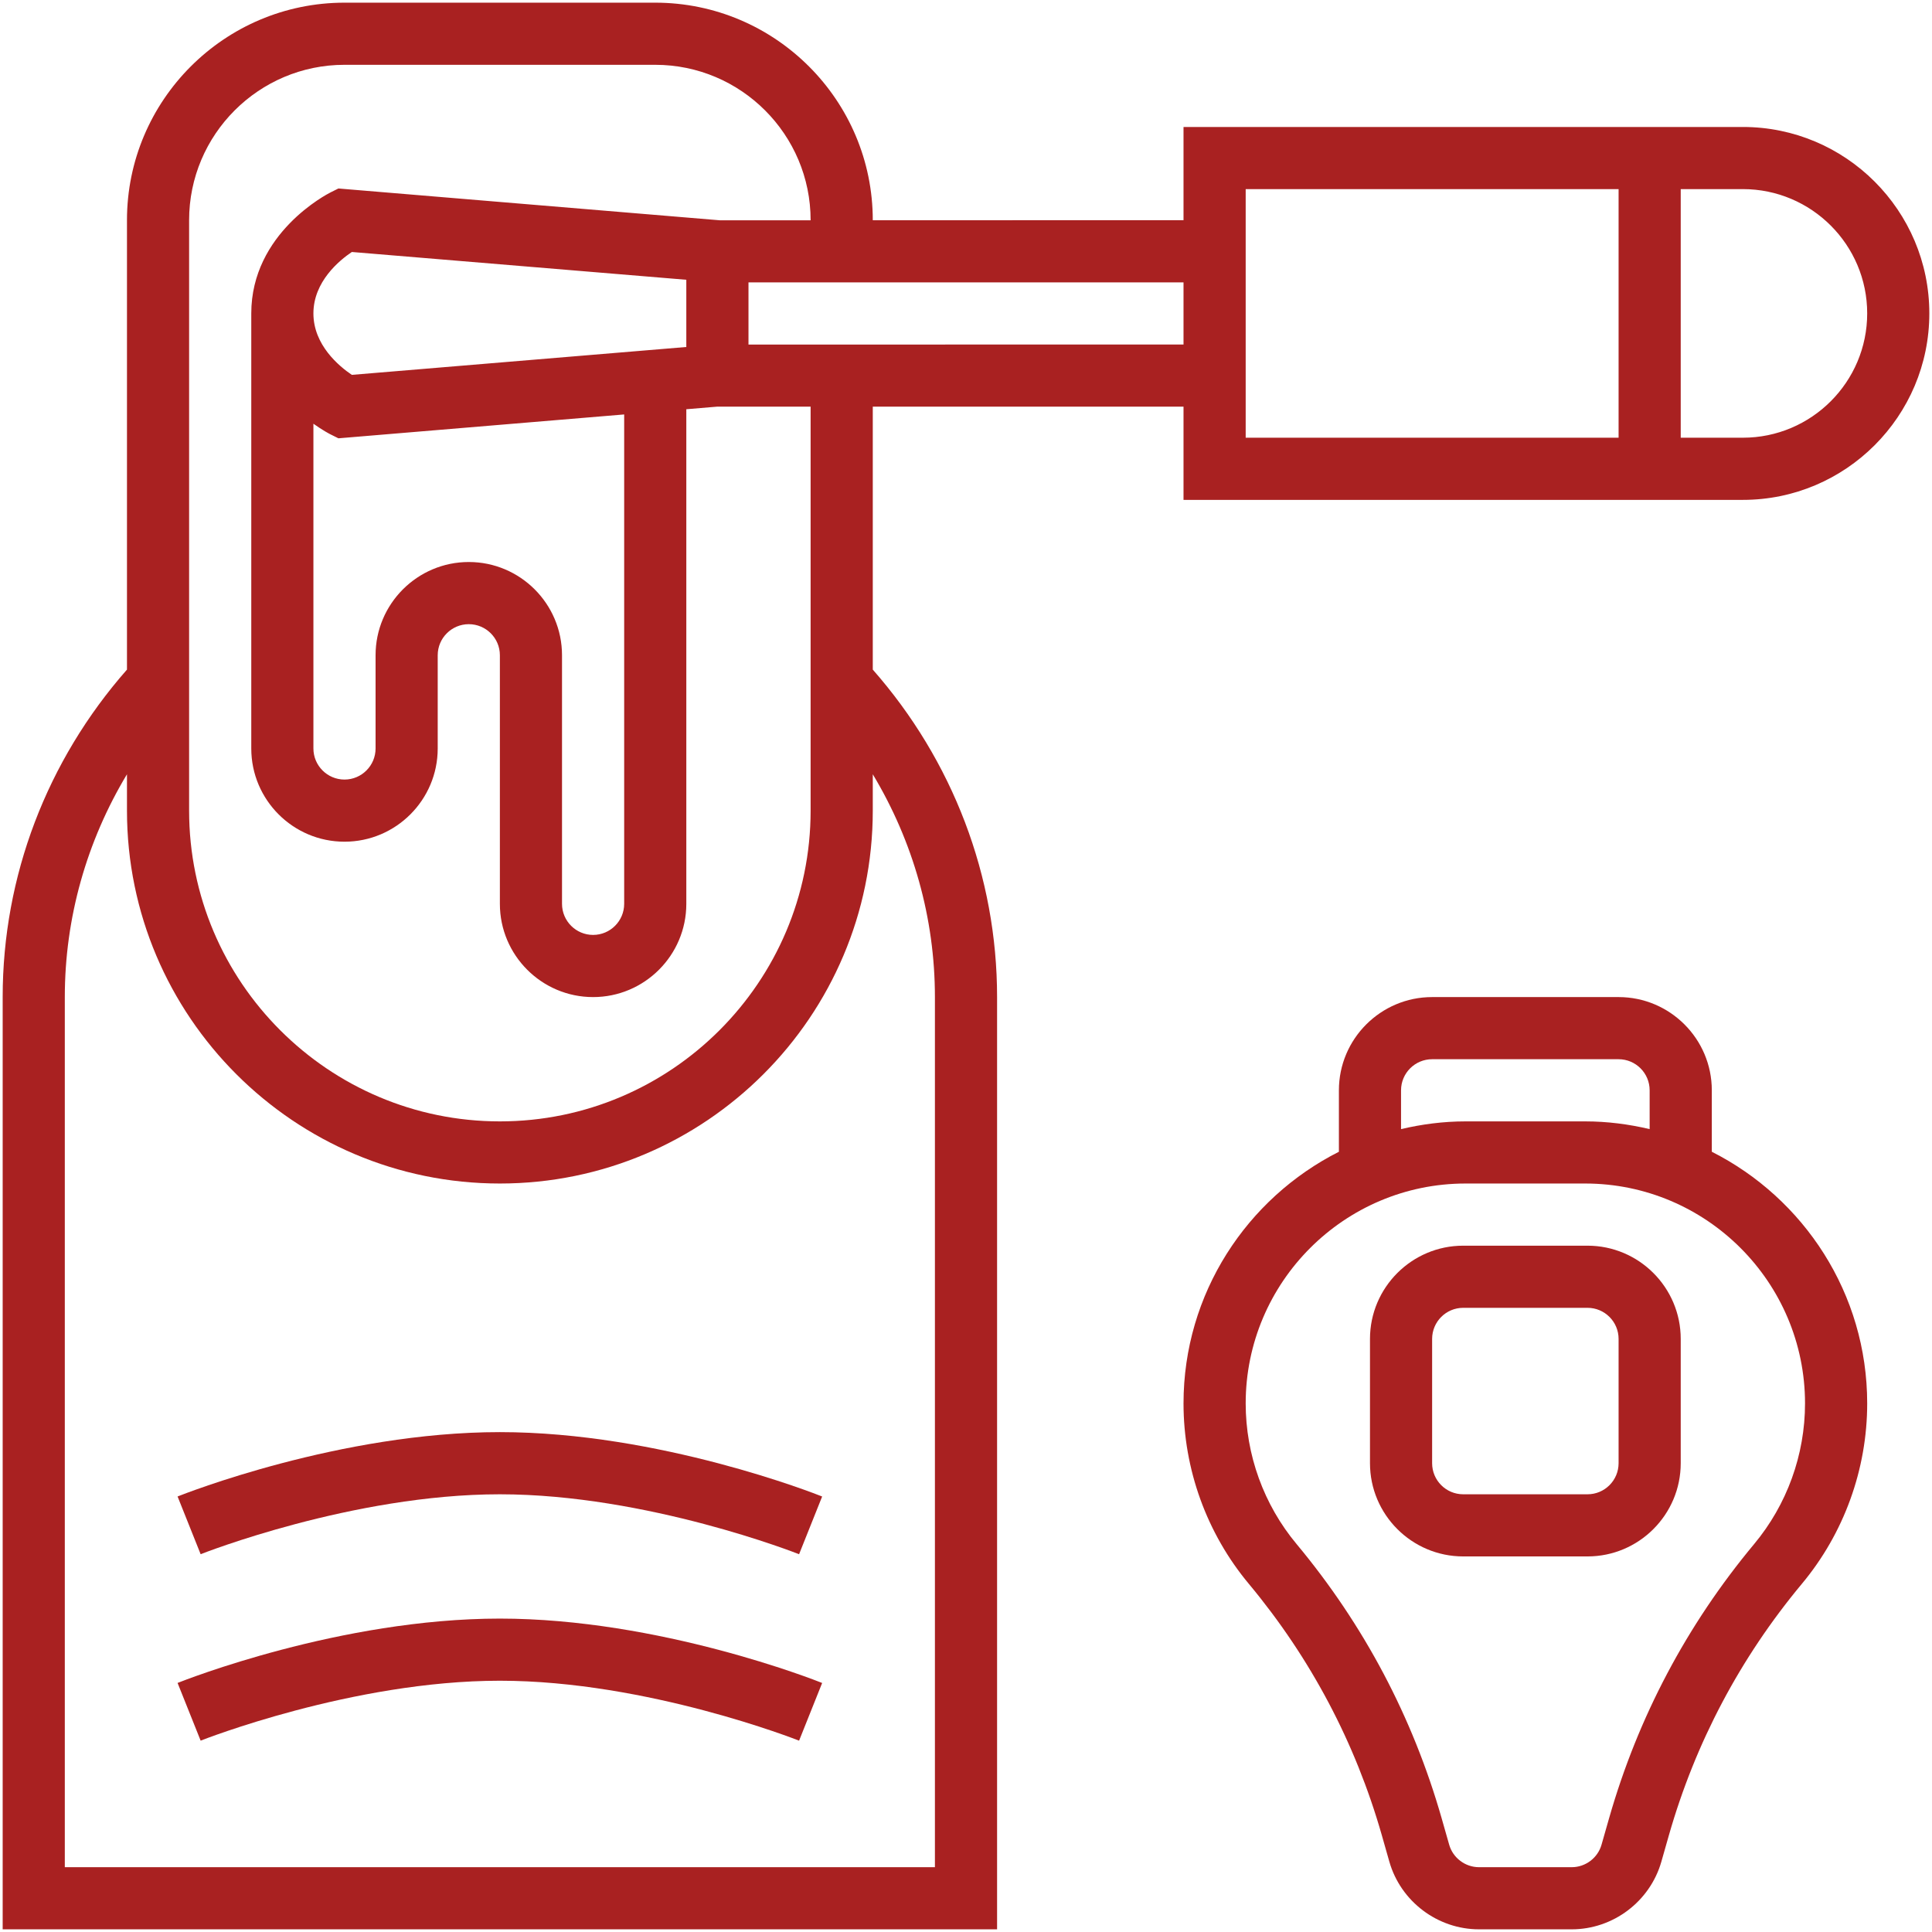
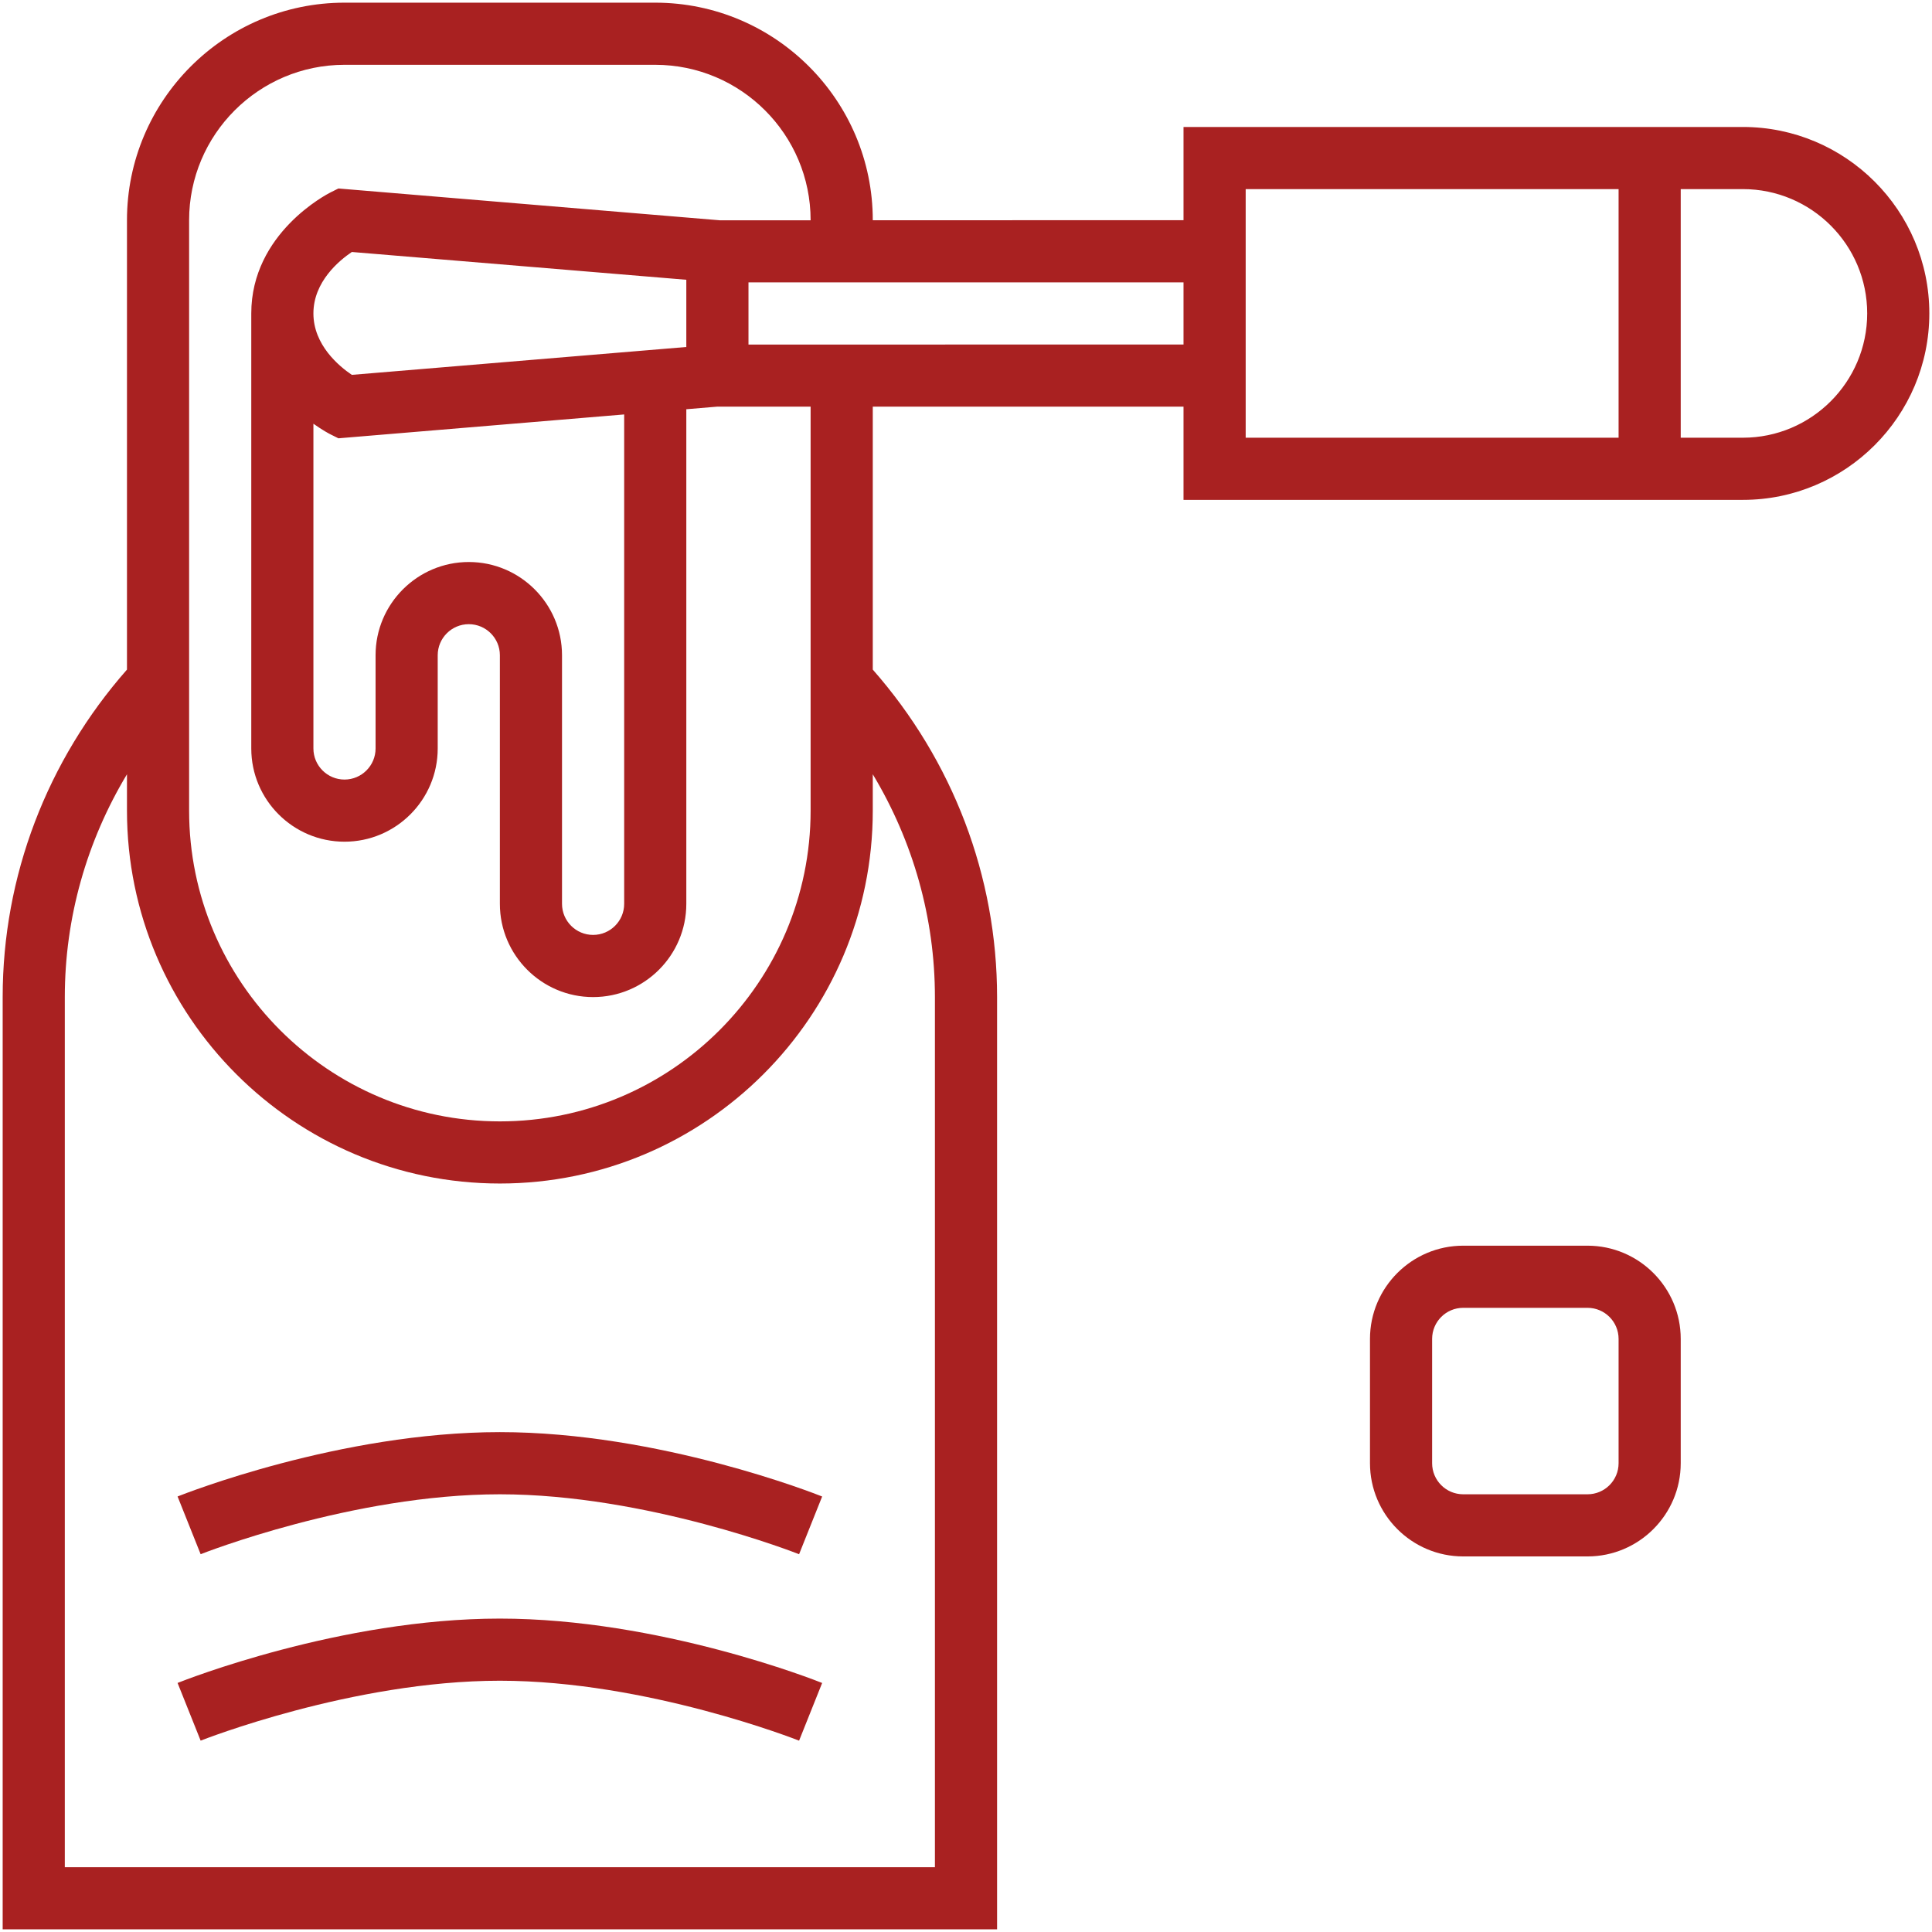
<svg xmlns="http://www.w3.org/2000/svg" width="68" height="68" viewBox="0 0 68 68" fill="none">
  <path d="M61.344 4.469H41.656V7.75L30.719 7.752V7.75C30.719 3.528 27.283 0.094 23.062 0.094H12.125C7.904 0.094 4.469 3.528 4.469 7.75V23.568C1.652 26.77 0.094 30.84 0.094 35.094V67.906H35.094V35.094C35.094 30.84 33.535 26.77 30.719 23.568V14.312H41.656V17.594H61.344C64.963 17.594 67.906 14.65 67.906 11.031C67.906 7.412 64.963 4.469 61.344 4.469ZM32.906 35.094V65.719H2.281V35.094C2.281 32.307 3.05 29.611 4.469 27.252V28.531C4.469 35.769 10.356 41.656 17.594 41.656C24.831 41.656 30.719 35.769 30.719 28.531V27.252C32.137 29.61 32.906 32.307 32.906 35.094ZM28.531 28.531C28.531 34.562 23.625 39.469 17.594 39.469C11.563 39.469 6.656 34.562 6.656 28.531V7.75C6.656 4.735 9.11 2.281 12.125 2.281H23.062C26.078 2.281 28.531 4.735 28.531 7.75V7.753L25.341 7.754L11.911 6.634L11.636 6.771C11.521 6.829 8.844 8.201 8.844 11.031V26.344C8.844 28.153 10.316 29.625 12.125 29.625C13.934 29.625 15.406 28.153 15.406 26.344V23.062C15.406 22.46 15.896 21.969 16.5 21.969C17.104 21.969 17.594 22.46 17.594 23.062V31.812C17.594 33.622 19.066 35.094 20.875 35.094C22.684 35.094 24.156 33.622 24.156 31.812V14.404L25.25 14.312H28.531V28.531ZM16.5 19.781C14.691 19.781 13.219 21.253 13.219 23.062V26.344C13.219 26.946 12.729 27.438 12.125 27.438C11.521 27.438 11.031 26.946 11.031 26.344V14.914C11.359 15.147 11.603 15.275 11.636 15.29L11.911 15.427L21.969 14.587V31.812C21.969 32.415 21.479 32.906 20.875 32.906C20.271 32.906 19.781 32.415 19.781 31.812V23.062C19.781 21.253 18.309 19.781 16.5 19.781ZM12.384 13.194C11.942 12.896 11.031 12.148 11.031 11.031C11.031 9.912 11.946 9.163 12.384 8.869L24.156 9.847V12.213L12.384 13.194ZM26.344 12.128V9.938H41.656V12.125L26.344 12.128ZM43.844 6.656H56.969V15.406H43.844V6.656ZM61.344 15.406H59.156V6.656H61.344C63.757 6.656 65.719 8.618 65.719 11.031C65.719 13.444 63.757 15.406 61.344 15.406Z" fill="#A92121" />
  <path d="M55.875 43.844H51.5C49.691 43.844 48.219 45.316 48.219 47.125V51.5C48.219 53.309 49.691 54.781 51.5 54.781H55.875C57.684 54.781 59.156 53.309 59.156 51.5V47.125C59.156 45.316 57.684 43.844 55.875 43.844ZM56.969 51.5C56.969 52.104 56.479 52.594 55.875 52.594H51.5C50.896 52.594 50.406 52.104 50.406 51.5V47.125C50.406 46.521 50.896 46.031 51.5 46.031H55.875C56.479 46.031 56.969 46.521 56.969 47.125V51.5Z" fill="#A92121" />
-   <path d="M60.25 40.538V38.375C60.25 36.566 58.778 35.094 56.969 35.094H50.406C48.597 35.094 47.125 36.566 47.125 38.375V40.538C43.886 42.175 41.656 45.526 41.656 49.396C41.656 51.713 42.473 53.971 43.958 55.75C46.129 58.358 47.704 61.333 48.636 64.596L48.901 65.527C49.302 66.927 50.6 67.906 52.057 67.906H55.318C56.775 67.906 58.073 66.927 58.474 65.526L58.739 64.596C59.672 61.333 61.246 58.357 63.416 55.75C64.902 53.971 65.719 51.713 65.719 49.396C65.719 45.526 63.489 42.175 60.25 40.538ZM49.312 38.375C49.312 37.771 49.803 37.281 50.406 37.281H56.969C57.572 37.281 58.062 37.771 58.062 38.375V39.741C57.332 39.569 56.574 39.469 55.792 39.469H51.583C50.801 39.469 50.043 39.569 49.312 39.741V38.375ZM61.736 54.35C59.37 57.192 57.653 60.436 56.635 63.994L56.369 64.926C56.237 65.393 55.805 65.719 55.318 65.719H52.057C51.571 65.719 51.138 65.393 51.006 64.926L50.74 63.993C49.722 60.436 48.005 57.191 45.638 54.349C44.48 52.962 43.844 51.204 43.844 49.396C43.844 45.129 47.316 41.656 51.583 41.656H55.792C60.059 41.656 63.531 45.129 63.531 49.396C63.531 51.204 62.895 52.962 61.736 54.35Z" fill="#A92121" />
  <path d="M6.25 52.671L7.062 54.703C7.114 54.682 12.41 52.594 17.593 52.594C22.777 52.594 28.073 54.682 28.125 54.704L28.937 52.672C28.706 52.58 23.209 50.406 17.593 50.406C11.978 50.406 6.481 52.58 6.25 52.671Z" fill="#A92121" />
  <path d="M6.25 59.234L7.062 61.265C7.114 61.244 12.41 59.156 17.593 59.156C22.777 59.156 28.073 61.244 28.125 61.266L28.937 59.235C28.706 59.142 23.209 56.969 17.593 56.969C11.978 56.969 6.481 59.142 6.25 59.234Z" fill="#A92121" />
</svg>